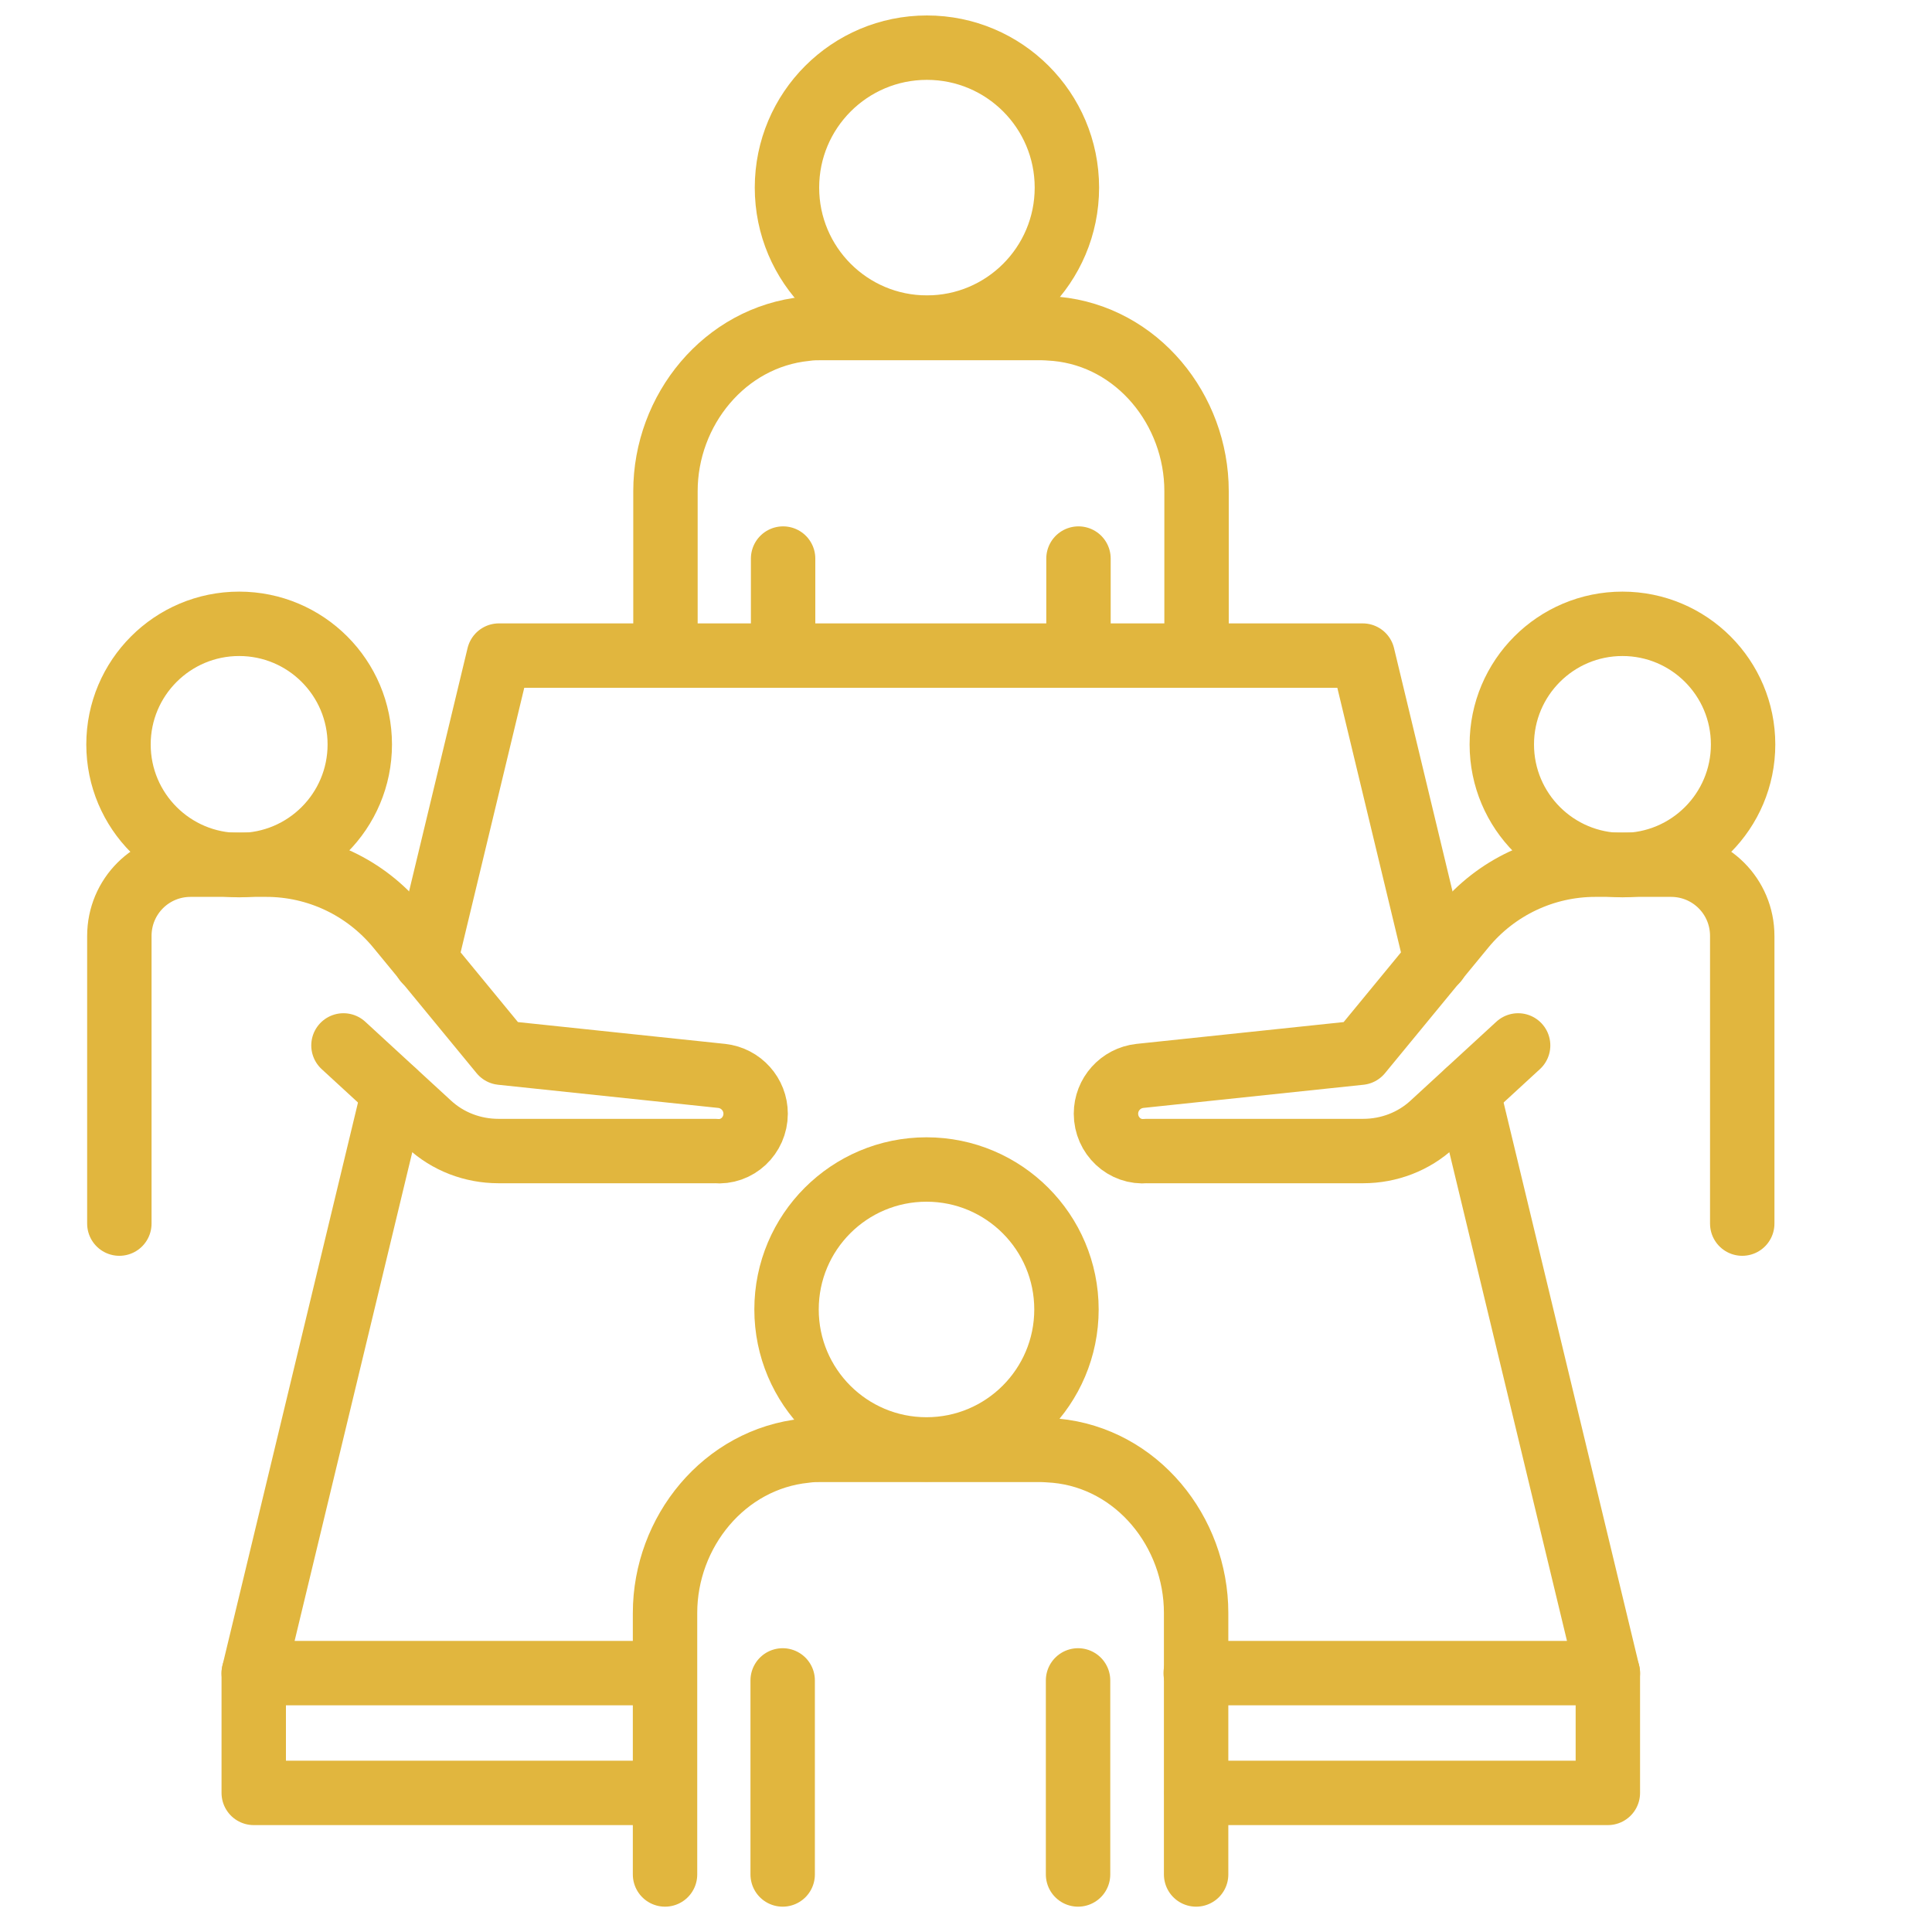
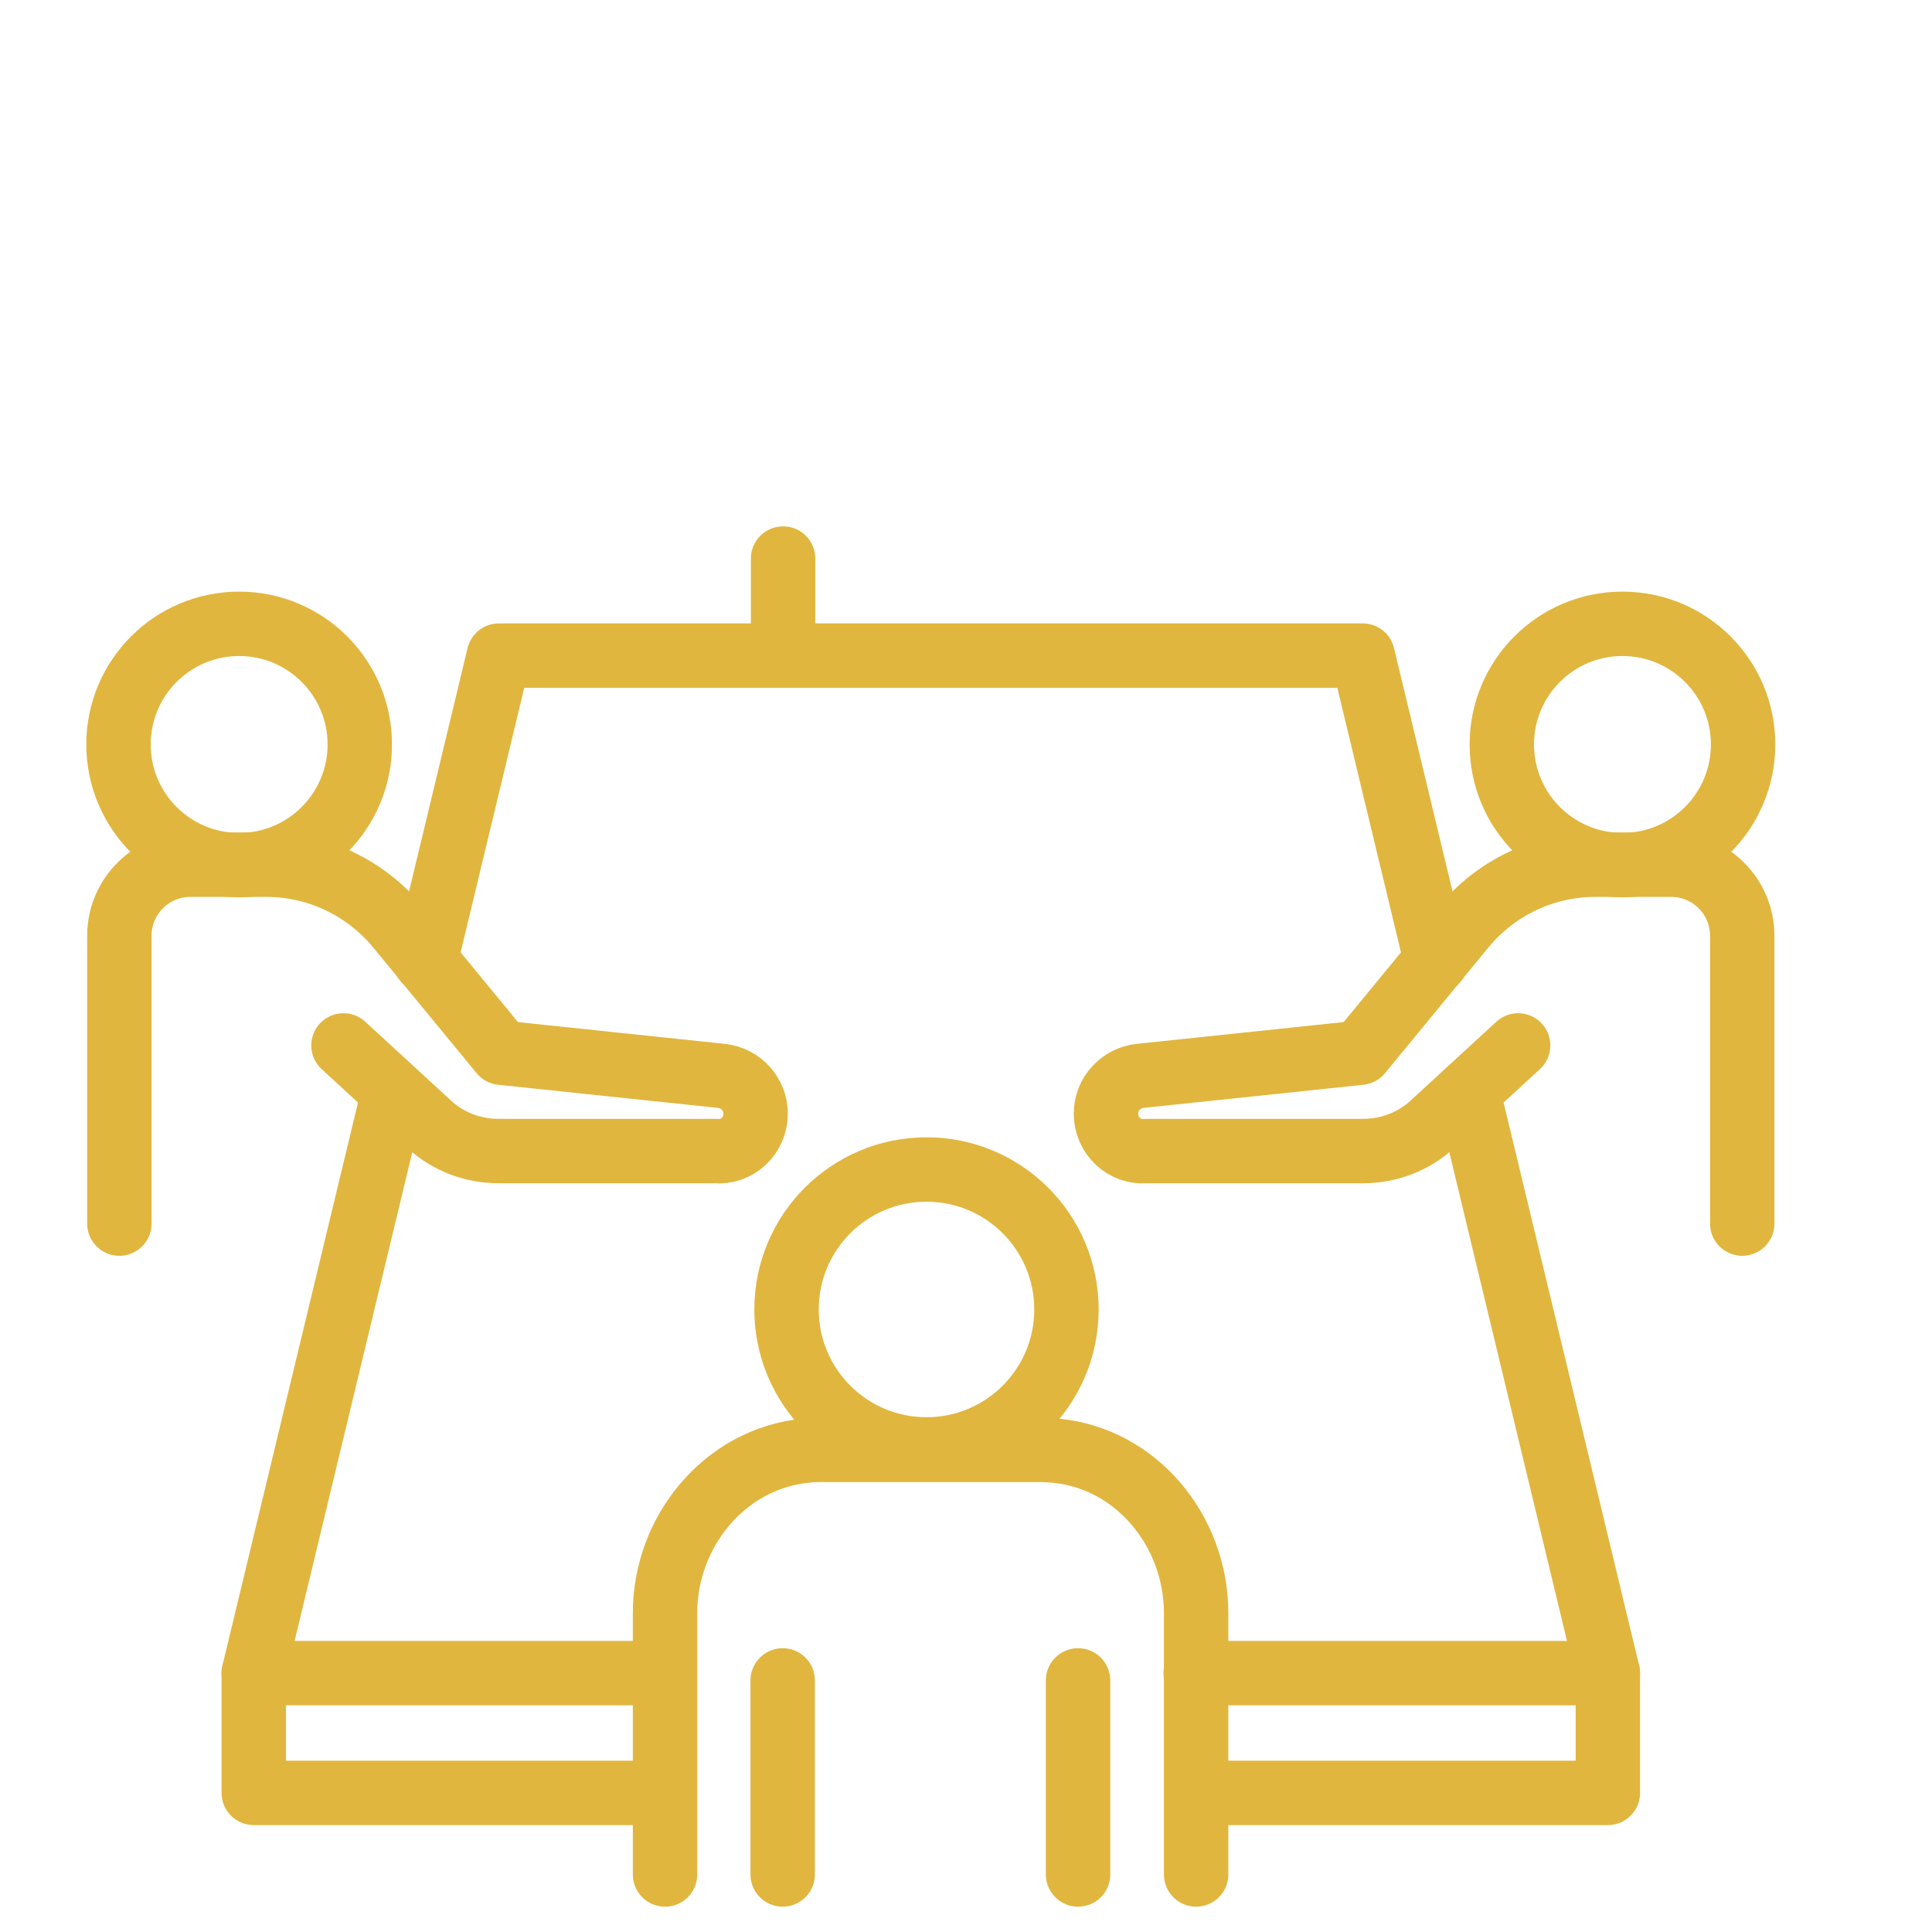
<svg xmlns="http://www.w3.org/2000/svg" id="Layer_1" data-name="Layer 1" viewBox="0 0 45 45">
  <defs>
    <style>      .cls-1 {        fill: none;        stroke: #e1b63e;        stroke-linecap: round;        stroke-linejoin: round;        stroke-width: 1.5px;      }    </style>
  </defs>
  <circle class="cls-1" cx="21.58" cy="30.5" r="3.26" />
  <line class="cls-1" x1="18.23" y1="43.66" x2="18.23" y2="39.14" />
  <path class="cls-1" d="M27.86,43.66v-6.09c0-1.9-1.38-3.6-3.27-3.78-.13-.01-.26-.02-.39-.02h-5.05c-.13,0-.26,0-.39.02-1.89.19-3.27,1.89-3.27,3.78v6.09" />
  <line class="cls-1" x1="25.11" y1="39.14" x2="25.11" y2="43.66" />
-   <circle class="cls-1" cx="21.59" cy="4.37" r="3.26" />
  <line class="cls-1" x1="18.24" y1="15.27" x2="18.24" y2="13.01" />
-   <path class="cls-1" d="M27.87,15.27v-3.83c0-1.9-1.38-3.6-3.27-3.78-.13-.01-.26-.02-.39-.02h-5.05c-.13,0-.26,0-.39.02-1.89.19-3.27,1.89-3.27,3.78v3.83" />
-   <line class="cls-1" x1="25.12" y1="13.01" x2="25.12" y2="15.27" />
  <path class="cls-1" d="M35.36,24.35l-1.99,1.83c-.44.41-1.02.63-1.62.63h-5.05c-.51.05-.94-.36-.94-.87h0c0-.45.34-.83.79-.88l5.13-.54,2.41-2.93c.76-.92,1.88-1.45,3.07-1.45h1.76c.92,0,1.66.74,1.66,1.66v6.7" />
  <circle class="cls-1" cx="37.79" cy="17.34" r="2.81" />
  <polyline class="cls-1" points="9.91 22.38 11.62 15.27 31.74 15.27 33.45 22.38" />
  <polyline class="cls-1" points="15.48 38.97 5.91 38.97 9.17 25.43" />
  <polyline class="cls-1" points="34.19 25.43 37.45 38.97 27.85 38.97" />
  <path class="cls-1" d="M8,24.35l1.99,1.83c.44.41,1.02.63,1.62.63h5.05c.51.05.94-.36.94-.87h0c0-.45-.34-.83-.79-.88l-5.13-.54-2.41-2.93c-.76-.92-1.88-1.45-3.07-1.45h-1.76c-.92,0-1.66.74-1.66,1.66v6.7" />
  <circle class="cls-1" cx="5.57" cy="17.34" r="2.81" />
  <polyline class="cls-1" points="5.91 38.97 5.91 41.76 15.48 41.76" />
  <polyline class="cls-1" points="37.45 38.97 37.45 41.76 27.87 41.76" />
</svg>